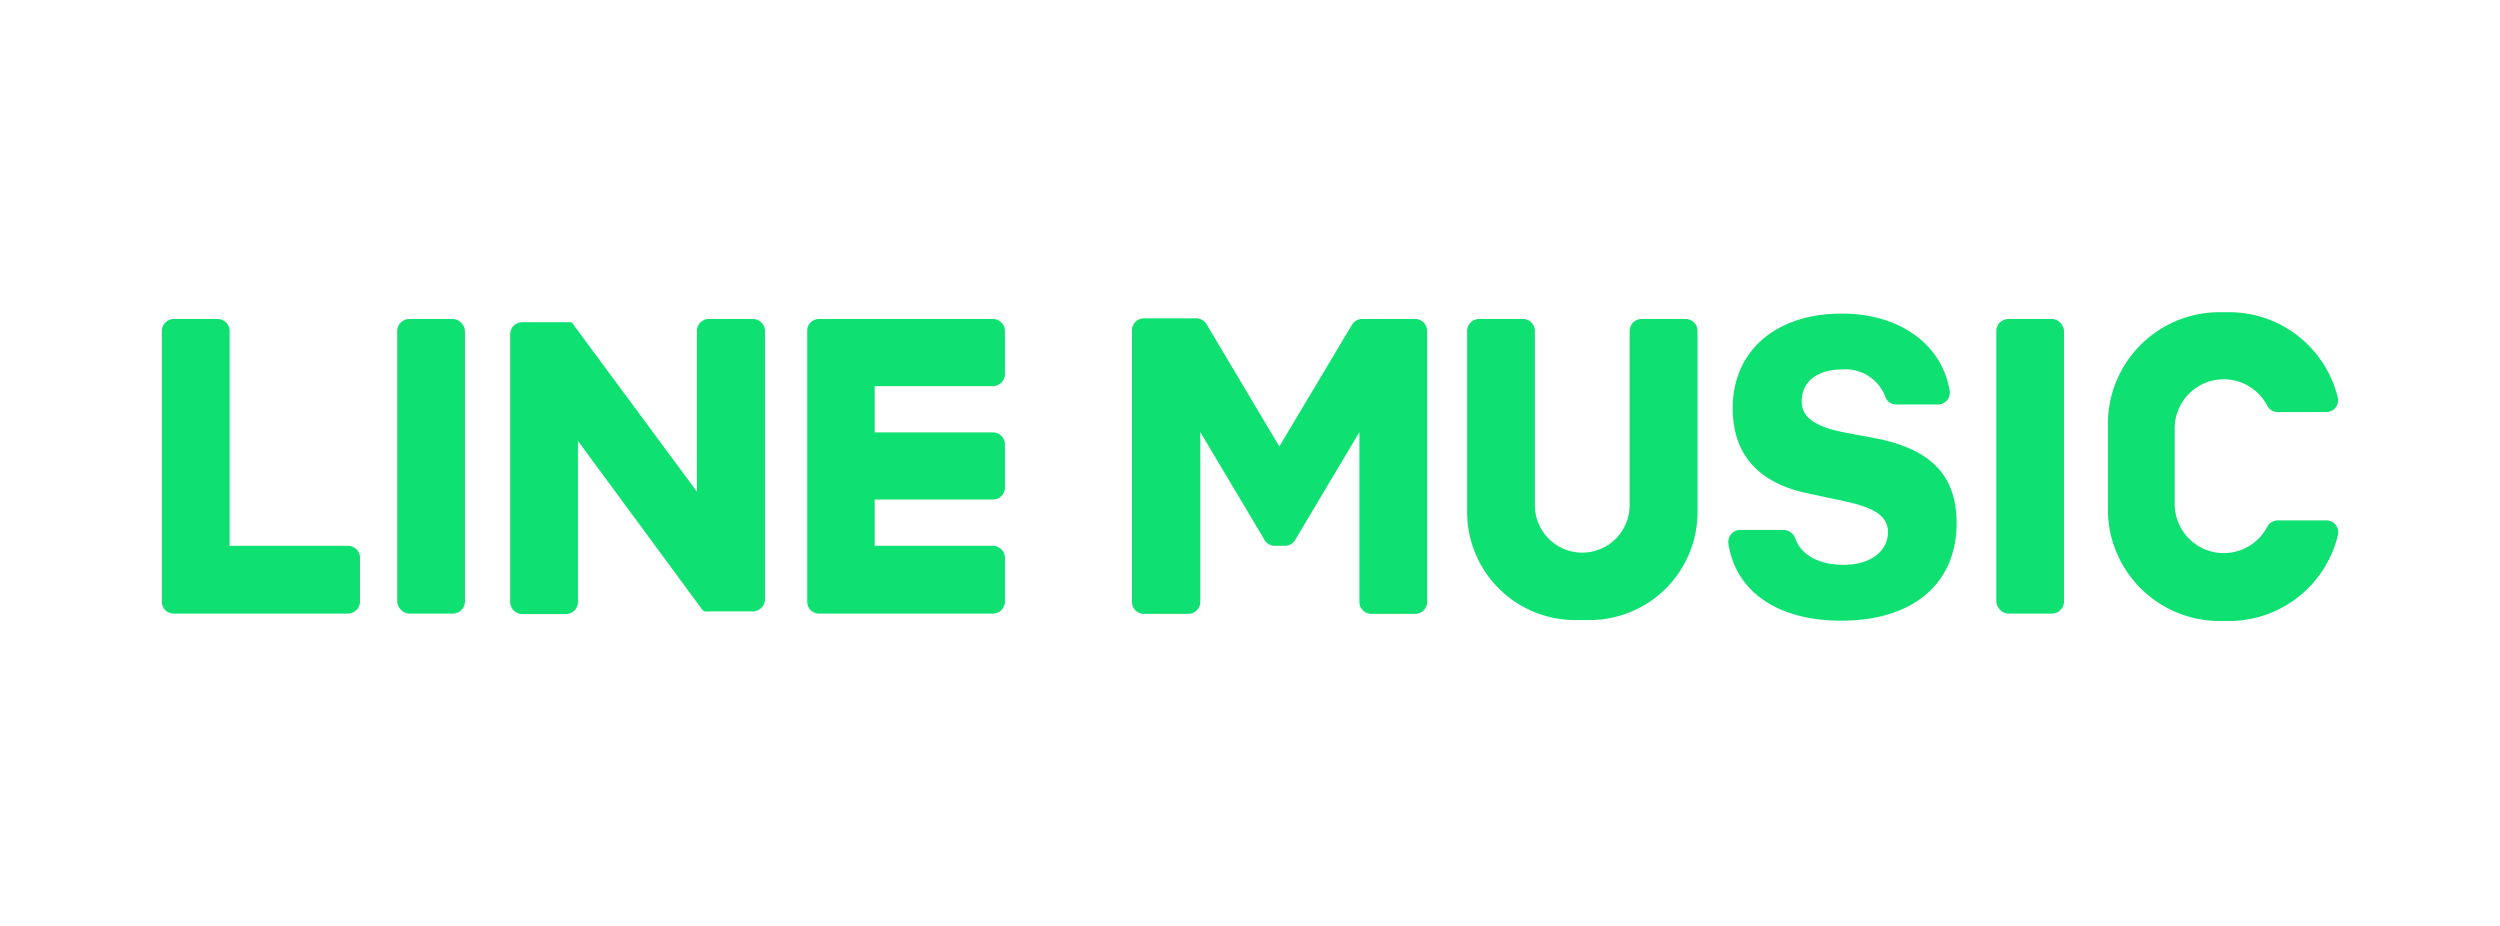
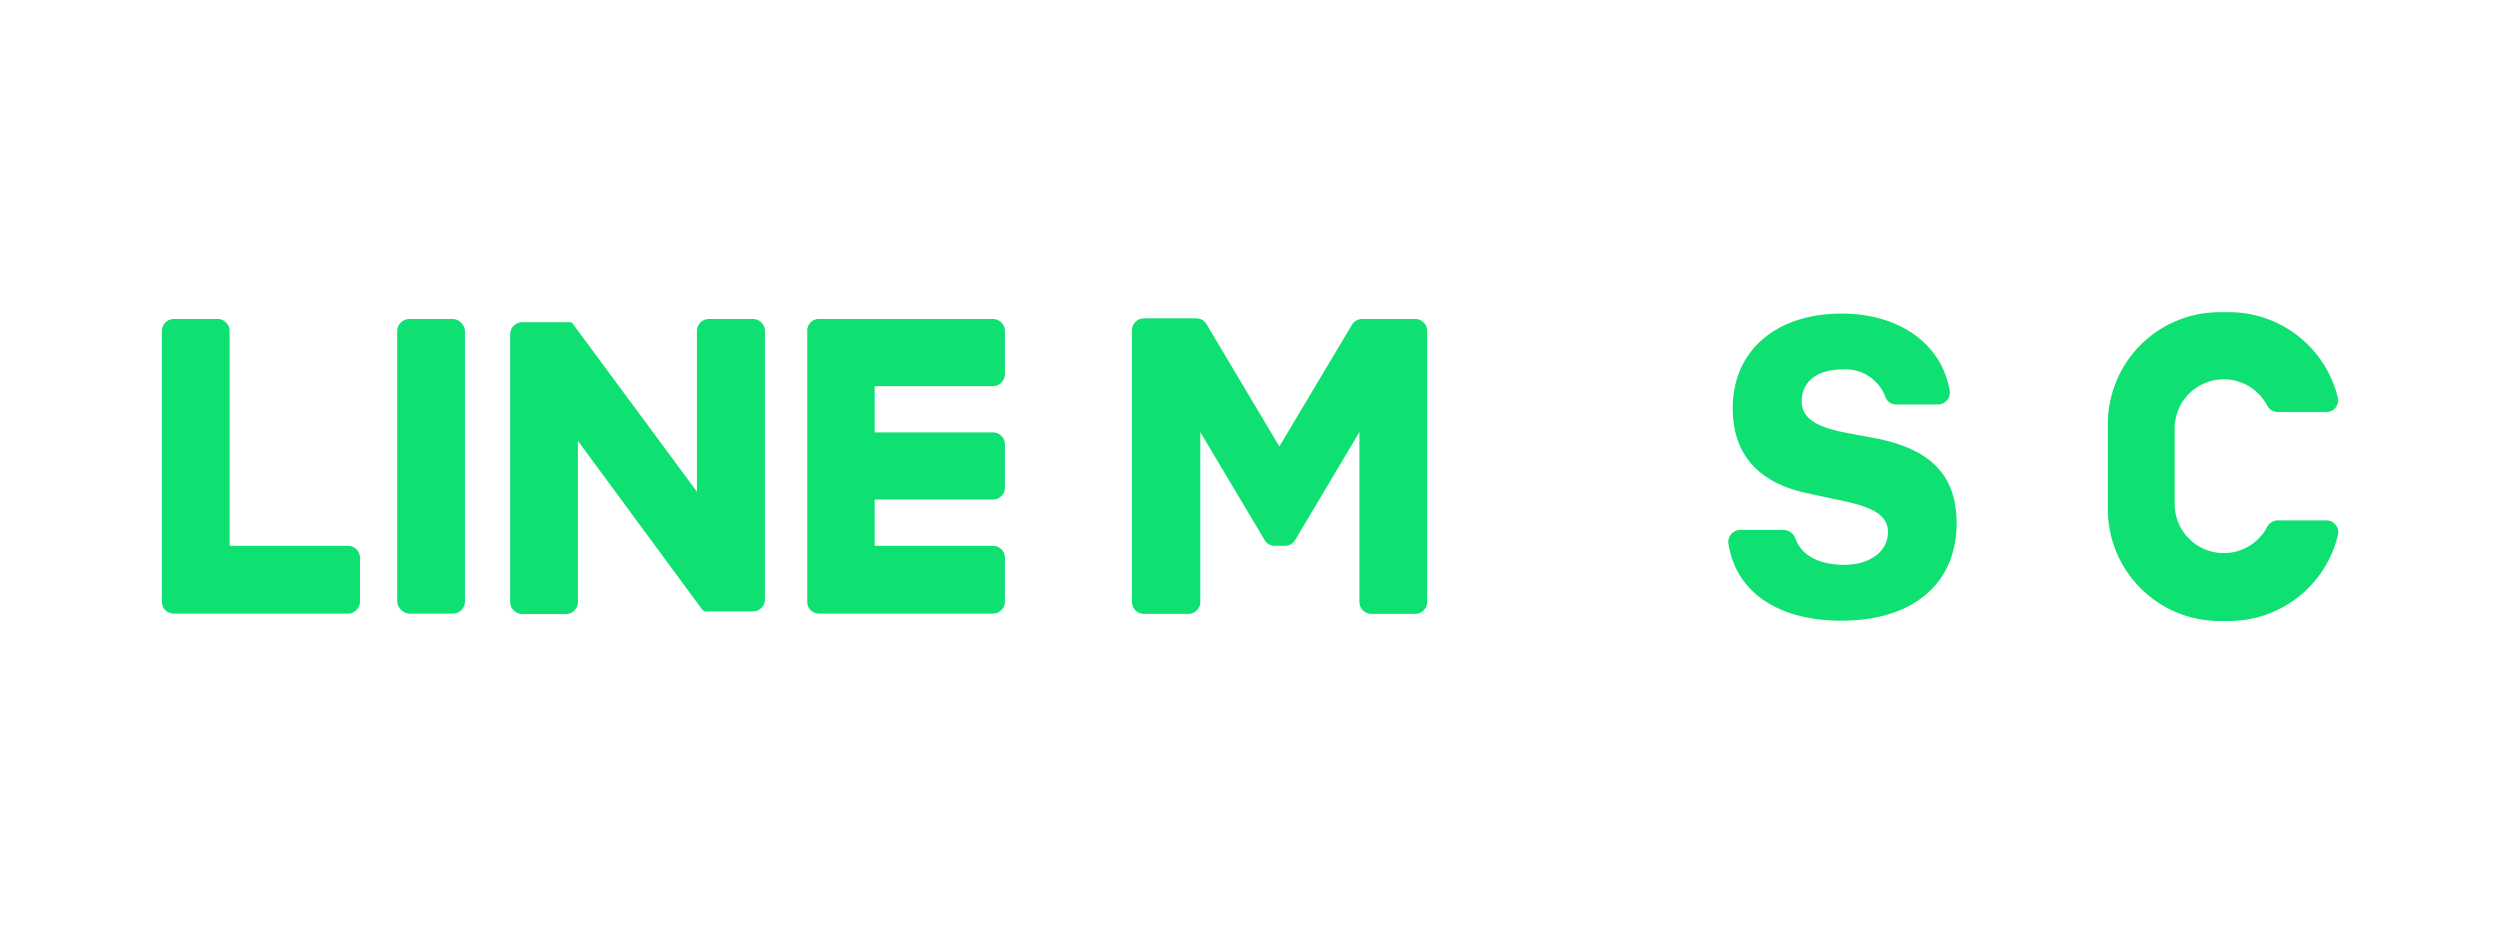
<svg xmlns="http://www.w3.org/2000/svg" id="レイヤー_1" data-name="レイヤー 1" width="162" height="60" viewBox="0 0 162 60">
  <defs>
    <style>.cls-1{fill:#0ee071;}</style>
  </defs>
  <title>アートボード 1</title>
-   <path class="cls-1" d="M109.21,20.67h-2.83a.78.78,0,0,0-.78.78V32.74a3.07,3.07,0,1,1-6.14,0V21.45a.78.78,0,0,0-.78-.78H95.85a.78.78,0,0,0-.78.78V33.18a7,7,0,0,0,7,7H103a7,7,0,0,0,7-7V21.45A.78.78,0,0,0,109.21,20.67Z" />
  <path class="cls-1" d="M91.66,20.67H88.27a.77.77,0,0,0-.66.37L82.9,28.93,78.18,21a.77.77,0,0,0-.66-.37H74.13a.78.78,0,0,0-.78.78V39a.78.78,0,0,0,.78.78H77a.78.78,0,0,0,.78-.78V28l4.17,7a.77.77,0,0,0,.66.37h.65a.77.77,0,0,0,.66-.37l4.17-7V39a.78.78,0,0,0,.78.78h2.83a.78.78,0,0,0,.78-.78V21.45A.78.78,0,0,0,91.66,20.67Z" />
  <path class="cls-1" d="M150.74,33.72h-3.13a.79.79,0,0,0-.69.41,3.18,3.18,0,0,1-6-1.5V27.8a3.18,3.18,0,0,1,6-1.51.77.77,0,0,0,.69.41h3.13a.76.76,0,0,0,.75-.93,7.25,7.25,0,0,0-7-5.54h-.66a7.24,7.24,0,0,0-7.24,7.24V33a7.24,7.24,0,0,0,7.24,7.24h.66a7.26,7.26,0,0,0,7-5.54A.77.77,0,0,0,150.74,33.72Z" />
  <rect class="cls-1" x="25.74" y="20.67" width="4.39" height="19.09" rx="0.78" />
  <path class="cls-1" d="M48.76,20.67H45.94a.78.78,0,0,0-.78.78V31.86L37.13,21l-.06-.08h0L37,20.88h0l0,0,0,0,0,0h0l0,0h0l-.05,0h-3.1a.78.78,0,0,0-.79.78V39a.79.79,0,0,0,.79.79h2.82a.78.78,0,0,0,.78-.79V28.57l8,10.86a.9.9,0,0,0,.2.19h0l.05,0h0l0,0h.06l0,0h0a.69.69,0,0,0,.2,0h2.82a.79.79,0,0,0,.79-.79V21.45A.78.78,0,0,0,48.76,20.67Z" />
  <path class="cls-1" d="M22.54,35.37H14.88V21.45a.78.78,0,0,0-.78-.78H11.28a.78.78,0,0,0-.79.78V39h0a.8.8,0,0,0,.22.54h0a.8.8,0,0,0,.54.22H22.54a.79.79,0,0,0,.79-.79V36.15A.78.78,0,0,0,22.54,35.37Z" />
  <path class="cls-1" d="M64.34,20.67H53.07a.76.76,0,0,0-.54.22h0a.76.76,0,0,0-.22.54h0V39h0a.76.76,0,0,0,.22.54h0a.8.8,0,0,0,.54.22H64.34a.78.78,0,0,0,.78-.78V36.15a.78.78,0,0,0-.78-.78H56.68v-3h7.66a.78.78,0,0,0,.78-.79V28.8a.78.78,0,0,0-.78-.78H56.68v-3h7.66a.78.78,0,0,0,.78-.79V21.45A.78.78,0,0,0,64.34,20.67Z" />
  <path class="cls-1" d="M121.69,28.43,119.4,28c-1.87-.39-2.65-1-2.65-2,0-1.26,1-2.06,2.63-2.06a2.75,2.75,0,0,1,2.77,1.72.74.74,0,0,0,.7.55h2.72a.77.77,0,0,0,.77-.89c-.5-3-3.23-5-7-5-4.28,0-7.06,2.43-7.06,6.13,0,3,1.67,4.87,4.92,5.53l2.33.5c2,.43,2.81,1,2.81,2,0,1.25-1.16,2.12-2.84,2.12s-2.78-.65-3.16-1.7a.84.84,0,0,0-.74-.56h-2.83a.78.78,0,0,0-.77.88c.48,3.13,3.2,5,7.31,5,4.65,0,7.48-2.39,7.48-6.34C126.77,30.85,125.19,29.16,121.69,28.43Z" />
-   <rect class="cls-1" x="129.36" y="20.67" width="4.39" height="19.09" rx="0.78" />
</svg>